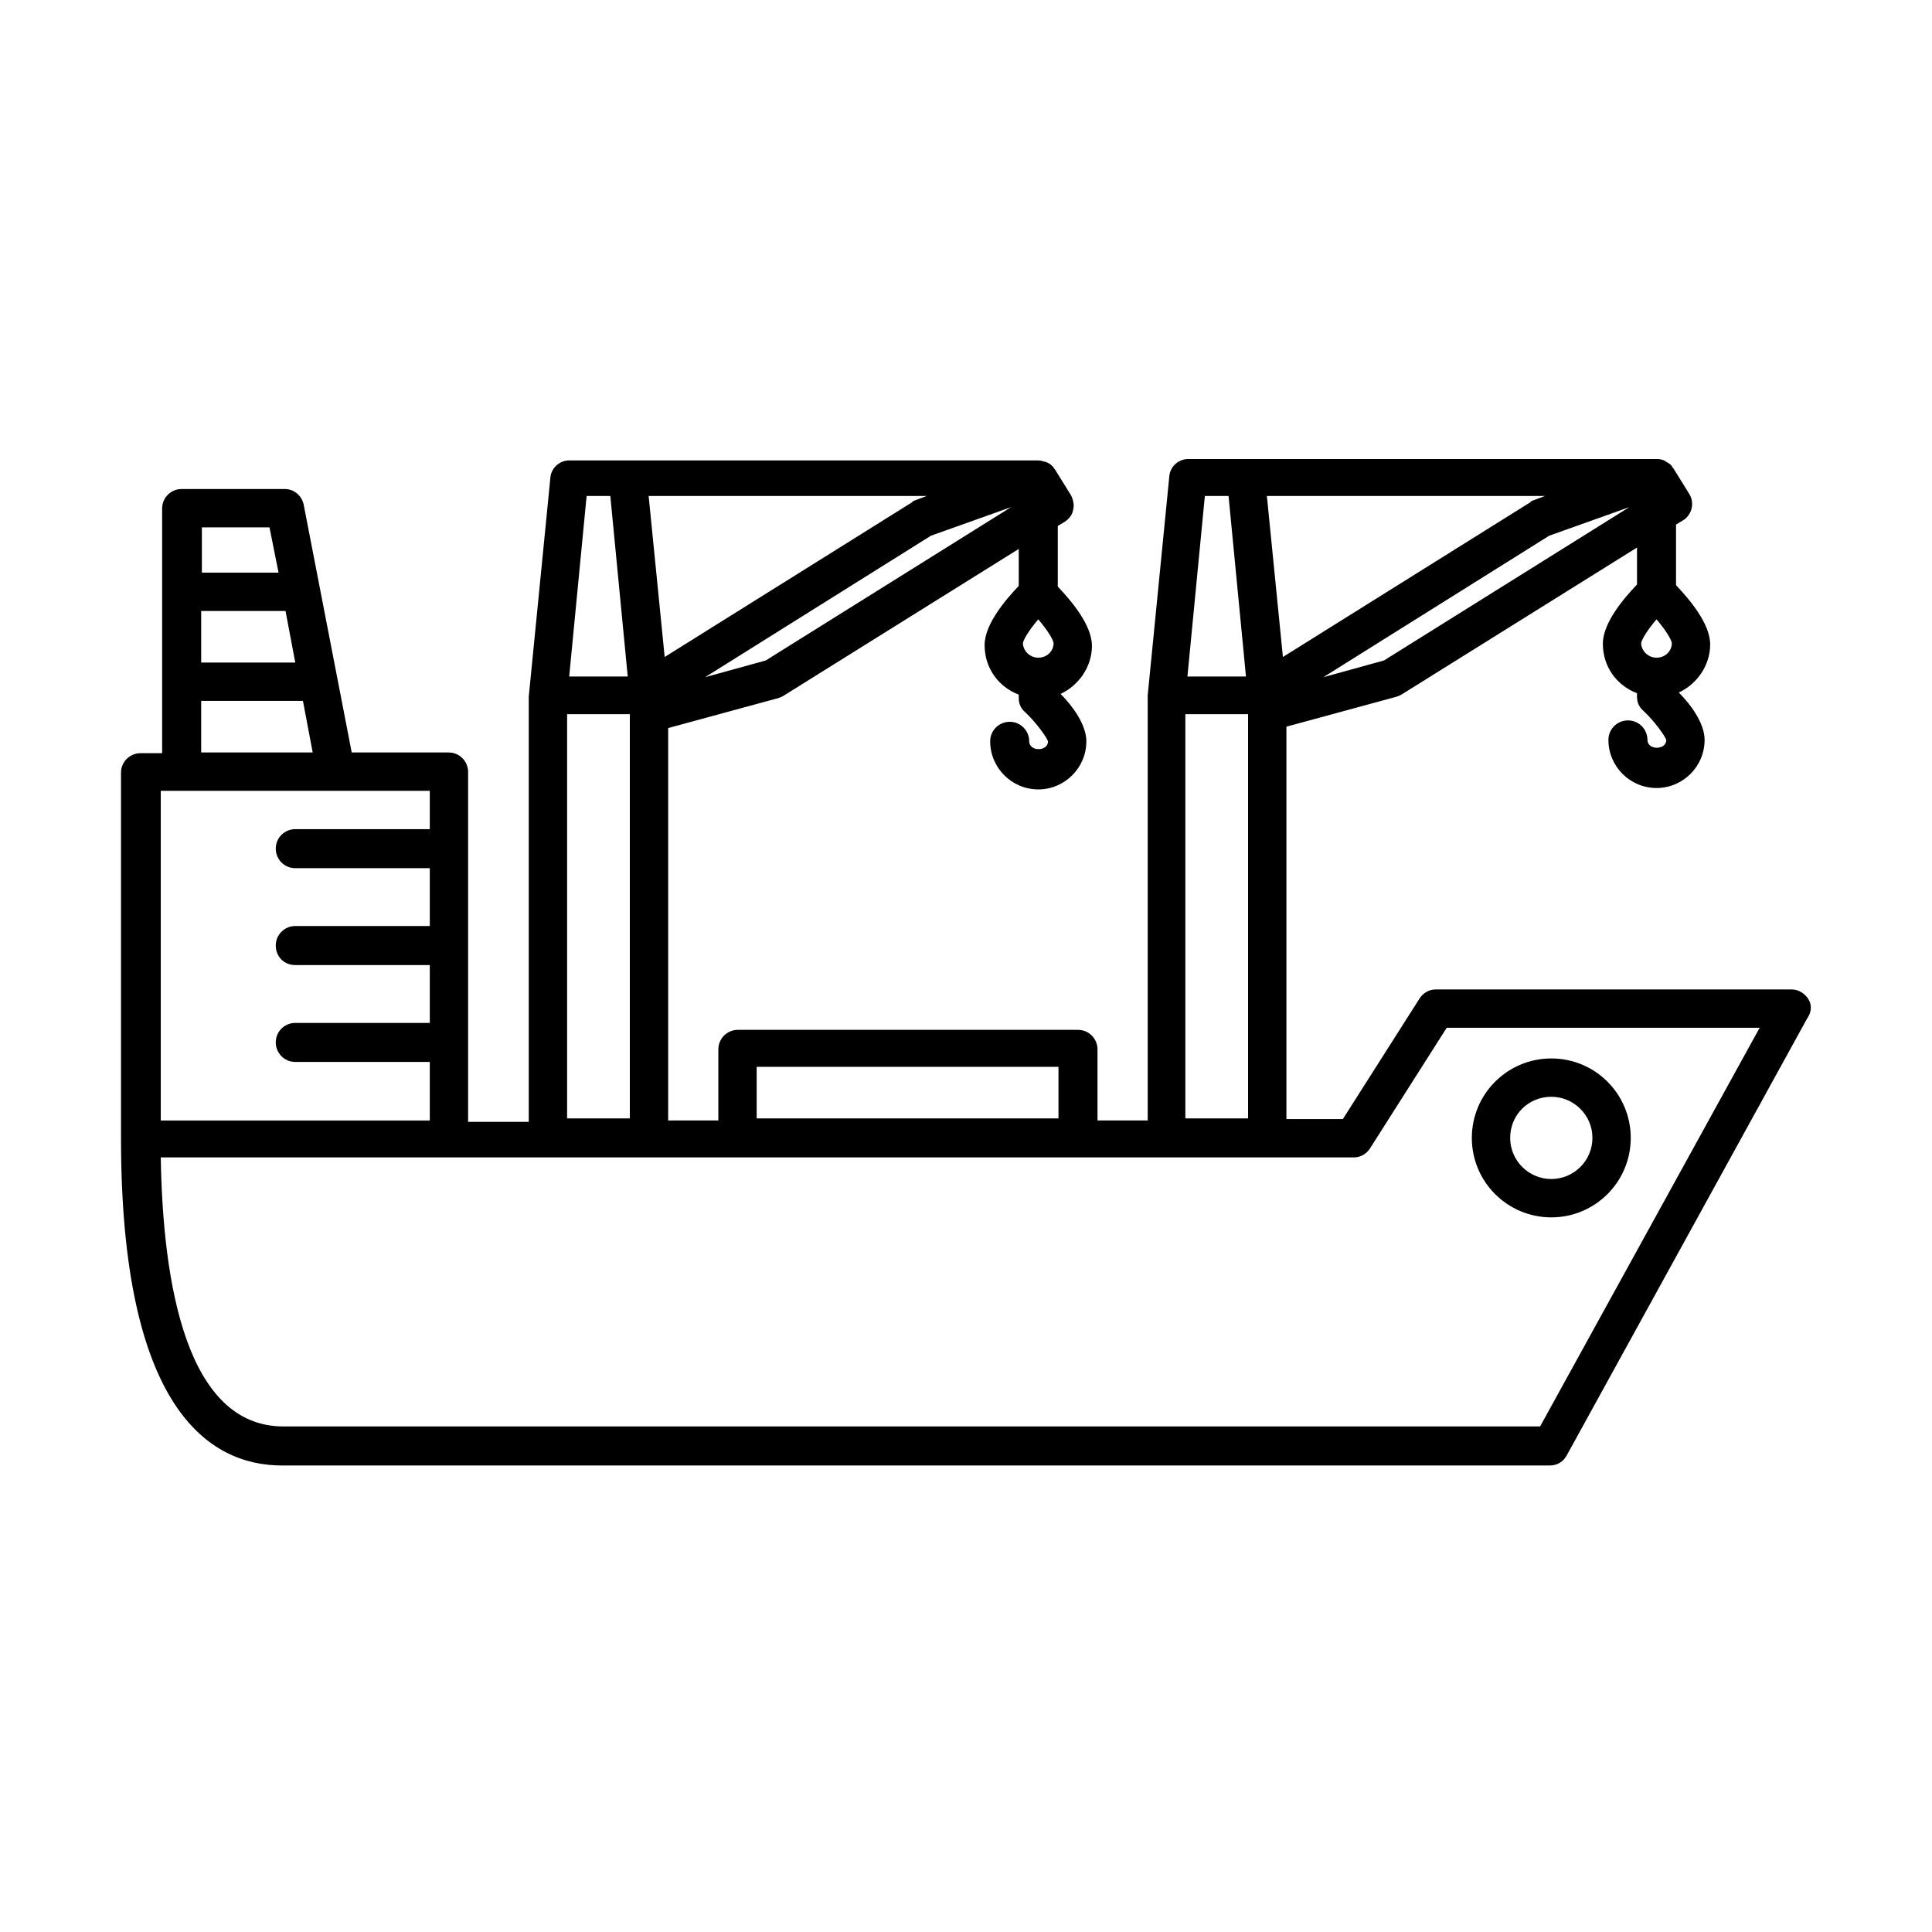
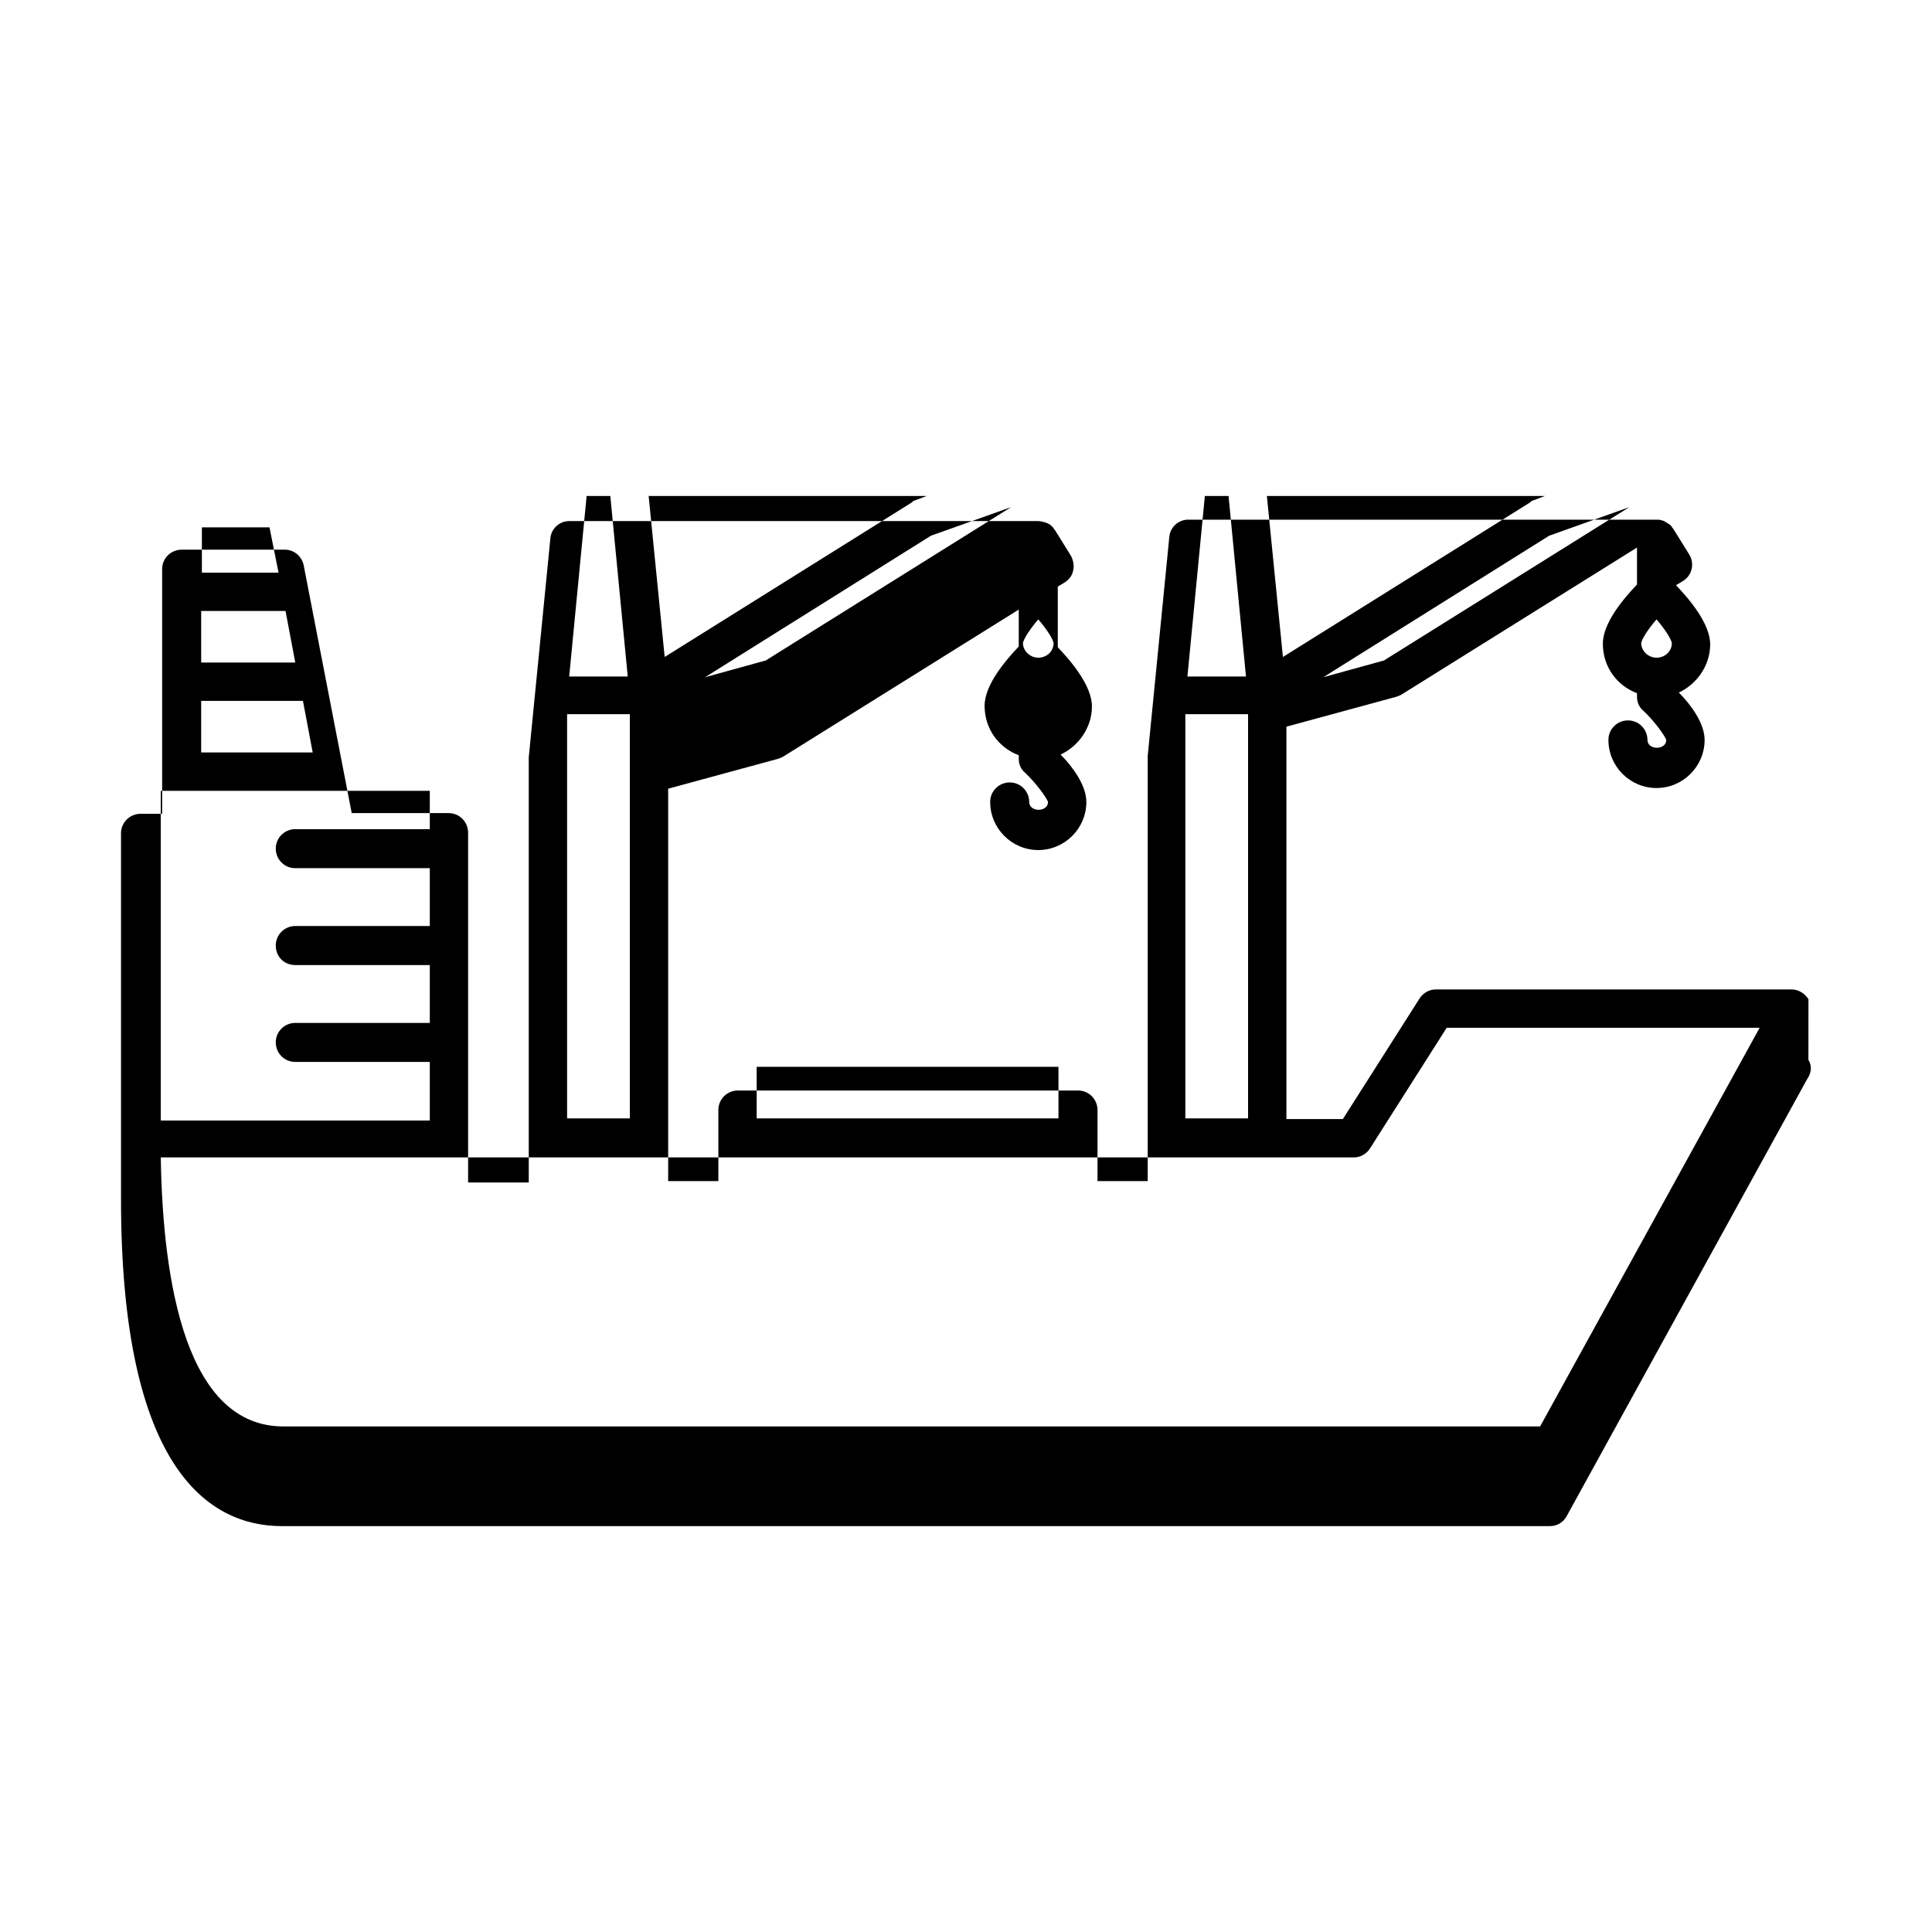
<svg xmlns="http://www.w3.org/2000/svg" fill="#000000" width="800px" height="800px" version="1.1" viewBox="144 144 512 512">
  <g>
-     <path d="m623.26 408.8c-0.922-1.477-2.586-2.586-4.434-2.586h-94.387c-1.66 0-3.324 0.926-4.246 2.402l-20.32 31.953h-14.961v-103.99l29.184-7.941c0.555-0.188 0.926-0.371 1.293-0.555l62.434-38.977v9.793c-3.512 3.691-9.051 10.156-9.051 15.699 0 6.094 3.695 11.082 9.051 13.113v0.926c0 1.477 0.555 2.769 1.66 3.691 2.957 2.769 5.727 6.648 6.098 7.758 0 2.773-4.988 2.773-4.988 0 0-2.769-2.215-5.172-5.172-5.172-2.769 0-5.172 2.219-5.172 5.172 0 7.019 5.727 12.746 12.746 12.746 7.019 0 12.746-5.727 12.746-12.746 0-4.434-3.695-9.418-6.836-12.559 4.801-2.219 8.312-7.203 8.312-12.746 0-5.539-5.543-12.004-9.051-15.699v-16.07l1.848-1.109c2.398-1.477 3.137-4.617 1.66-7.019l-4.246-6.832c-0.188-0.184-0.371-0.371-0.371-0.555l-0.555-0.555c-0.367-0.184-0.555-0.367-0.922-0.555-0.184-0.184-0.371-0.184-0.555-0.367-0.555-0.184-1.109-0.371-1.664-0.371h-0.184-124.31c-2.586 0-4.801 2.031-4.988 4.617l-5.723 58v112.67h-13.301v-18.84c0-2.769-2.219-5.172-5.172-5.172h-90.137c-2.769 0-5.172 2.215-5.172 5.172v18.84h-13.301v-103.99l29.184-7.941c0.555-0.184 0.926-0.367 1.293-0.555l62.434-38.973v9.789c-3.512 3.695-9.051 10.16-9.051 15.699 0 6.098 3.691 11.082 9.051 13.117v0.922c0 1.477 0.555 2.769 1.66 3.695 2.957 2.769 5.727 6.648 6.098 7.758 0 2.769-4.988 2.769-4.988 0s-2.215-5.172-5.172-5.172c-2.769 0-5.172 2.215-5.172 5.172 0 7.019 5.727 12.746 12.746 12.746 7.019 0 12.742-5.727 12.742-12.746 0-4.434-3.691-9.422-6.832-12.562 4.801-2.215 8.312-7.203 8.312-12.742 0-5.543-5.543-12.008-9.051-15.703v-16.066l1.848-1.109c1.105-0.738 2.031-1.848 2.215-3.141 0.371-1.293 0-2.769-0.555-3.879l-4.246-6.832c-0.188-0.188-0.371-0.371-0.371-0.555-0.184-0.188-0.371-0.371-0.555-0.555-0.371-0.371-0.738-0.555-1.109-0.738-0.184 0-0.367-0.188-0.551-0.188-0.555-0.184-1.293-0.367-1.848-0.367h-124.31c-2.586 0-4.805 2.031-4.988 4.617l-5.727 58v112.67h-16.07v-92.723c0-2.769-2.215-5.172-5.172-5.172h-25.672l-12.746-65.754c-0.555-2.402-2.586-4.062-4.988-4.062h-27.336c-2.769 0-5.172 2.215-5.172 5.168v64.836h-5.727c-2.769 0-5.172 2.215-5.172 5.172v96.969c0 71.484 23.273 86.629 42.668 86.629h335.98c1.848 0 3.508-0.922 4.434-2.586l63.723-115.81c1.293-1.848 1.293-3.691 0.371-5.172zm-40.266-90.504c-2.219 0-4.066-1.848-4.066-3.879 0.188-1.109 1.848-3.695 4.066-6.281 2.215 2.586 3.879 5.172 4.062 6.281 0 2.215-1.848 3.879-4.062 3.879zm-163.84 0c-2.219 0-4.066-1.848-4.066-3.879 0.188-1.109 1.848-3.695 4.066-6.281 2.215 2.586 3.879 5.172 4.062 6.281 0 2.215-1.848 3.879-4.062 3.879zm64.832-0.188-4.25-42.668h73.699l-2.953 1.109c-0.371 0.184-0.738 0.184-0.926 0.555zm26.781 0.926-16.07 4.434 59.848-37.496 21.242-7.574zm-47.469-43.594h6.281l4.617 47.84h-15.516zm-5.172 57.816h16.625v107.13h-16.625zm-113.6 93.461h79.98v13.668h-79.98zm-24.379-108.61-4.25-42.668h73.699l-2.957 1.109c-0.367 0.184-0.738 0.184-0.922 0.555zm26.781 0.926-16.07 4.434 59.848-37.496 21.238-7.574zm-47.469-43.594h6.281l4.617 47.84h-15.516zm-5.172 57.816h16.625v107.13h-16.625zm-96.973-27.34h22.352l2.586 13.668h-24.938zm18.102-22.164 2.402 12.008h-20.32v-12.008zm-18.102 45.992h26.969l2.586 13.668h-29.555zm-10.711 23.828h71.297v10.16h-35.648c-2.773 0-5.172 2.215-5.172 5.172 0 2.769 2.215 5.172 5.172 5.172h35.648v15.328h-35.648c-2.773 0-5.172 2.219-5.172 5.172 0 2.957 2.215 5.172 5.172 5.172h35.648v15.332h-35.648c-2.773 0-5.172 2.215-5.172 5.172 0 2.769 2.215 5.172 5.172 5.172h35.648v15.516h-71.297zm365.54 168.45h-333.03c-25.676 0-31.957-37.68-32.508-71.297h316.22c1.664 0 3.324-0.922 4.25-2.402l20.316-31.953h82.934z" />
-     <path d="m555.11 424.5c-11.637 0-21.059 9.418-21.059 21.055 0 11.637 9.422 21.059 21.059 21.059s21.055-9.422 21.055-21.059c0-11.637-9.418-21.055-21.055-21.055zm0 31.953c-5.914 0-10.898-4.801-10.898-10.898 0-6.094 4.801-10.898 10.898-10.898 5.91 0 10.898 4.805 10.898 10.898 0 6.098-4.988 10.898-10.898 10.898z" />
+     <path d="m623.26 408.8c-0.922-1.477-2.586-2.586-4.434-2.586h-94.387c-1.66 0-3.324 0.926-4.246 2.402l-20.32 31.953h-14.961v-103.99l29.184-7.941c0.555-0.188 0.926-0.371 1.293-0.555l62.434-38.977v9.793c-3.512 3.691-9.051 10.156-9.051 15.699 0 6.094 3.695 11.082 9.051 13.113v0.926c0 1.477 0.555 2.769 1.66 3.691 2.957 2.769 5.727 6.648 6.098 7.758 0 2.773-4.988 2.773-4.988 0 0-2.769-2.215-5.172-5.172-5.172-2.769 0-5.172 2.219-5.172 5.172 0 7.019 5.727 12.746 12.746 12.746 7.019 0 12.746-5.727 12.746-12.746 0-4.434-3.695-9.418-6.836-12.559 4.801-2.219 8.312-7.203 8.312-12.746 0-5.539-5.543-12.004-9.051-15.699l1.848-1.109c2.398-1.477 3.137-4.617 1.66-7.019l-4.246-6.832c-0.188-0.184-0.371-0.371-0.371-0.555l-0.555-0.555c-0.367-0.184-0.555-0.367-0.922-0.555-0.184-0.184-0.371-0.184-0.555-0.367-0.555-0.184-1.109-0.371-1.664-0.371h-0.184-124.31c-2.586 0-4.801 2.031-4.988 4.617l-5.723 58v112.67h-13.301v-18.84c0-2.769-2.219-5.172-5.172-5.172h-90.137c-2.769 0-5.172 2.215-5.172 5.172v18.84h-13.301v-103.99l29.184-7.941c0.555-0.184 0.926-0.367 1.293-0.555l62.434-38.973v9.789c-3.512 3.695-9.051 10.16-9.051 15.699 0 6.098 3.691 11.082 9.051 13.117v0.922c0 1.477 0.555 2.769 1.66 3.695 2.957 2.769 5.727 6.648 6.098 7.758 0 2.769-4.988 2.769-4.988 0s-2.215-5.172-5.172-5.172c-2.769 0-5.172 2.215-5.172 5.172 0 7.019 5.727 12.746 12.746 12.746 7.019 0 12.742-5.727 12.742-12.746 0-4.434-3.691-9.422-6.832-12.562 4.801-2.215 8.312-7.203 8.312-12.742 0-5.543-5.543-12.008-9.051-15.703v-16.066l1.848-1.109c1.105-0.738 2.031-1.848 2.215-3.141 0.371-1.293 0-2.769-0.555-3.879l-4.246-6.832c-0.188-0.188-0.371-0.371-0.371-0.555-0.184-0.188-0.371-0.371-0.555-0.555-0.371-0.371-0.738-0.555-1.109-0.738-0.184 0-0.367-0.188-0.551-0.188-0.555-0.184-1.293-0.367-1.848-0.367h-124.31c-2.586 0-4.805 2.031-4.988 4.617l-5.727 58v112.67h-16.07v-92.723c0-2.769-2.215-5.172-5.172-5.172h-25.672l-12.746-65.754c-0.555-2.402-2.586-4.062-4.988-4.062h-27.336c-2.769 0-5.172 2.215-5.172 5.168v64.836h-5.727c-2.769 0-5.172 2.215-5.172 5.172v96.969c0 71.484 23.273 86.629 42.668 86.629h335.98c1.848 0 3.508-0.922 4.434-2.586l63.723-115.81c1.293-1.848 1.293-3.691 0.371-5.172zm-40.266-90.504c-2.219 0-4.066-1.848-4.066-3.879 0.188-1.109 1.848-3.695 4.066-6.281 2.215 2.586 3.879 5.172 4.062 6.281 0 2.215-1.848 3.879-4.062 3.879zm-163.84 0c-2.219 0-4.066-1.848-4.066-3.879 0.188-1.109 1.848-3.695 4.066-6.281 2.215 2.586 3.879 5.172 4.062 6.281 0 2.215-1.848 3.879-4.062 3.879zm64.832-0.188-4.25-42.668h73.699l-2.953 1.109c-0.371 0.184-0.738 0.184-0.926 0.555zm26.781 0.926-16.07 4.434 59.848-37.496 21.242-7.574zm-47.469-43.594h6.281l4.617 47.84h-15.516zm-5.172 57.816h16.625v107.13h-16.625zm-113.6 93.461h79.98v13.668h-79.98zm-24.379-108.61-4.25-42.668h73.699l-2.957 1.109c-0.367 0.184-0.738 0.184-0.922 0.555zm26.781 0.926-16.07 4.434 59.848-37.496 21.238-7.574zm-47.469-43.594h6.281l4.617 47.84h-15.516zm-5.172 57.816h16.625v107.13h-16.625zm-96.973-27.34h22.352l2.586 13.668h-24.938zm18.102-22.164 2.402 12.008h-20.32v-12.008zm-18.102 45.992h26.969l2.586 13.668h-29.555zm-10.711 23.828h71.297v10.16h-35.648c-2.773 0-5.172 2.215-5.172 5.172 0 2.769 2.215 5.172 5.172 5.172h35.648v15.328h-35.648c-2.773 0-5.172 2.219-5.172 5.172 0 2.957 2.215 5.172 5.172 5.172h35.648v15.332h-35.648c-2.773 0-5.172 2.215-5.172 5.172 0 2.769 2.215 5.172 5.172 5.172h35.648v15.516h-71.297zm365.54 168.45h-333.03c-25.676 0-31.957-37.68-32.508-71.297h316.22c1.664 0 3.324-0.922 4.25-2.402l20.316-31.953h82.934z" />
  </g>
</svg>